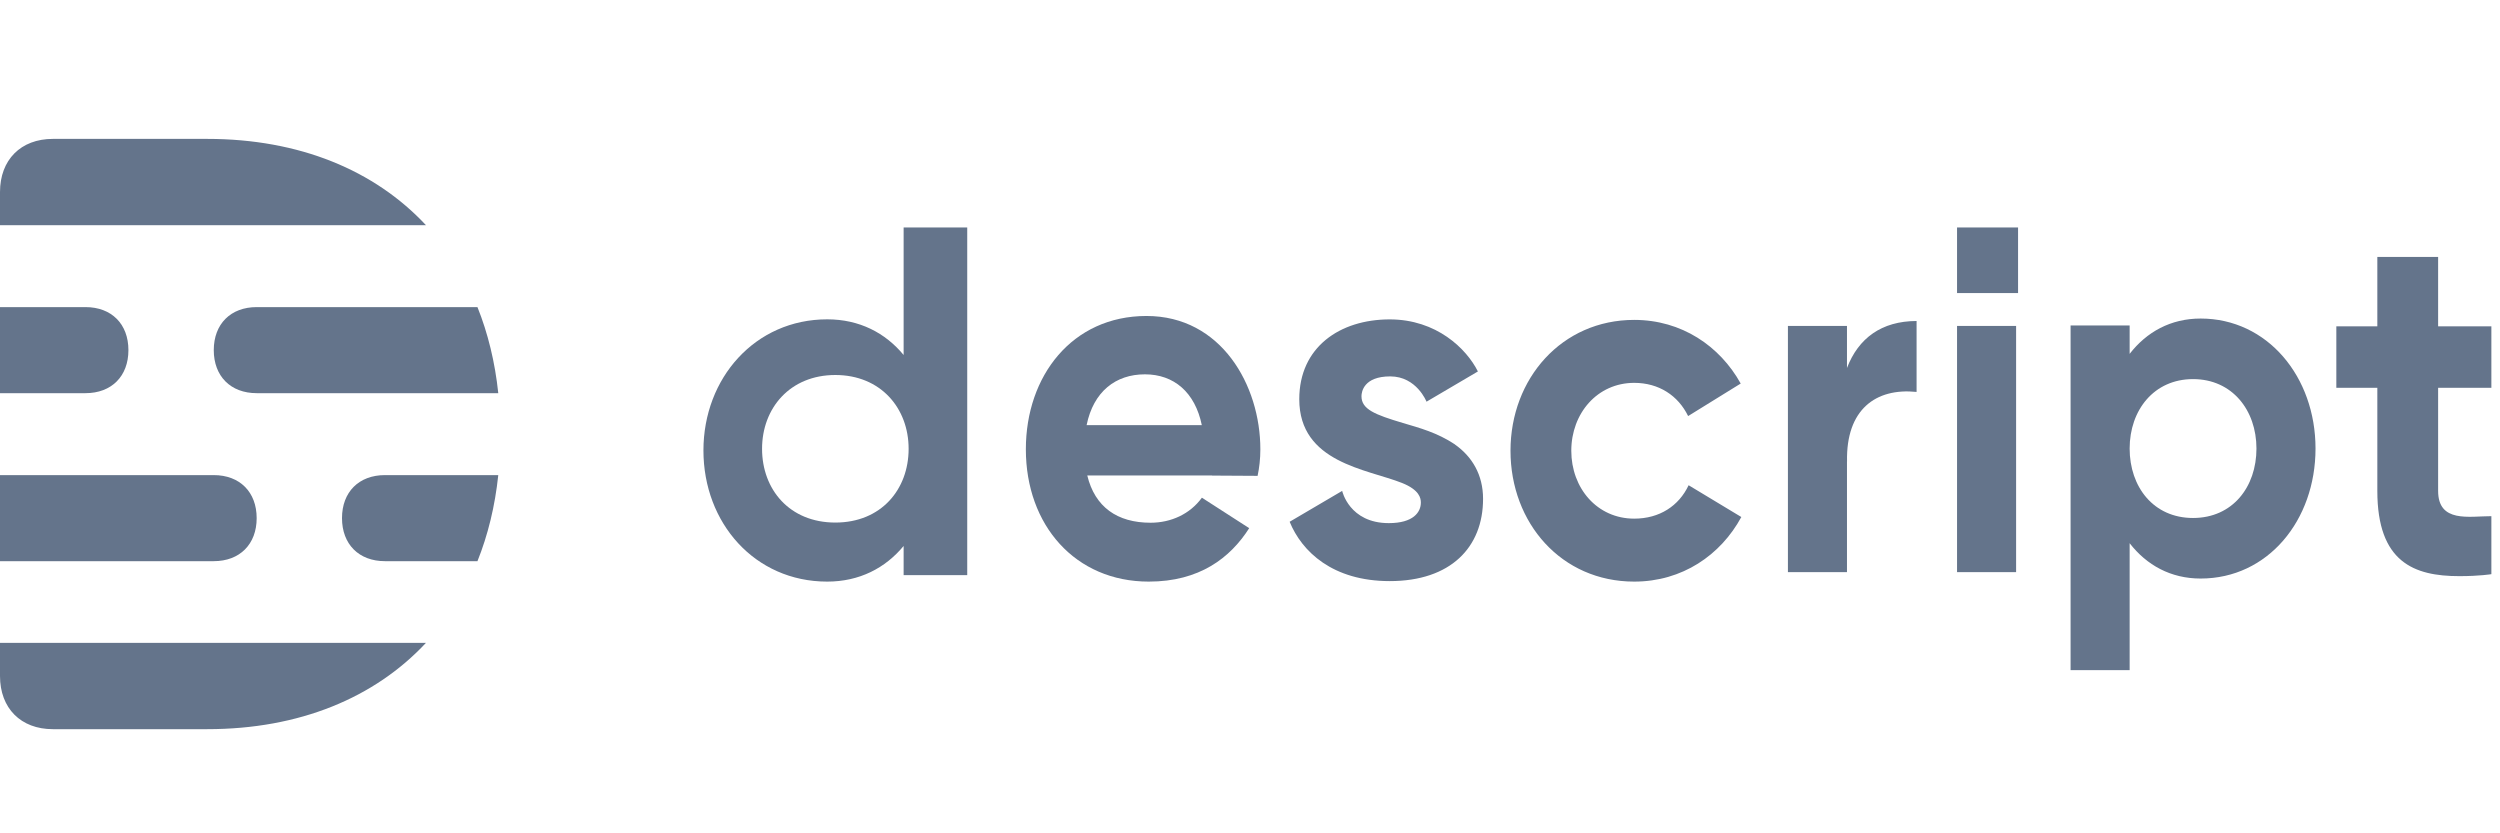
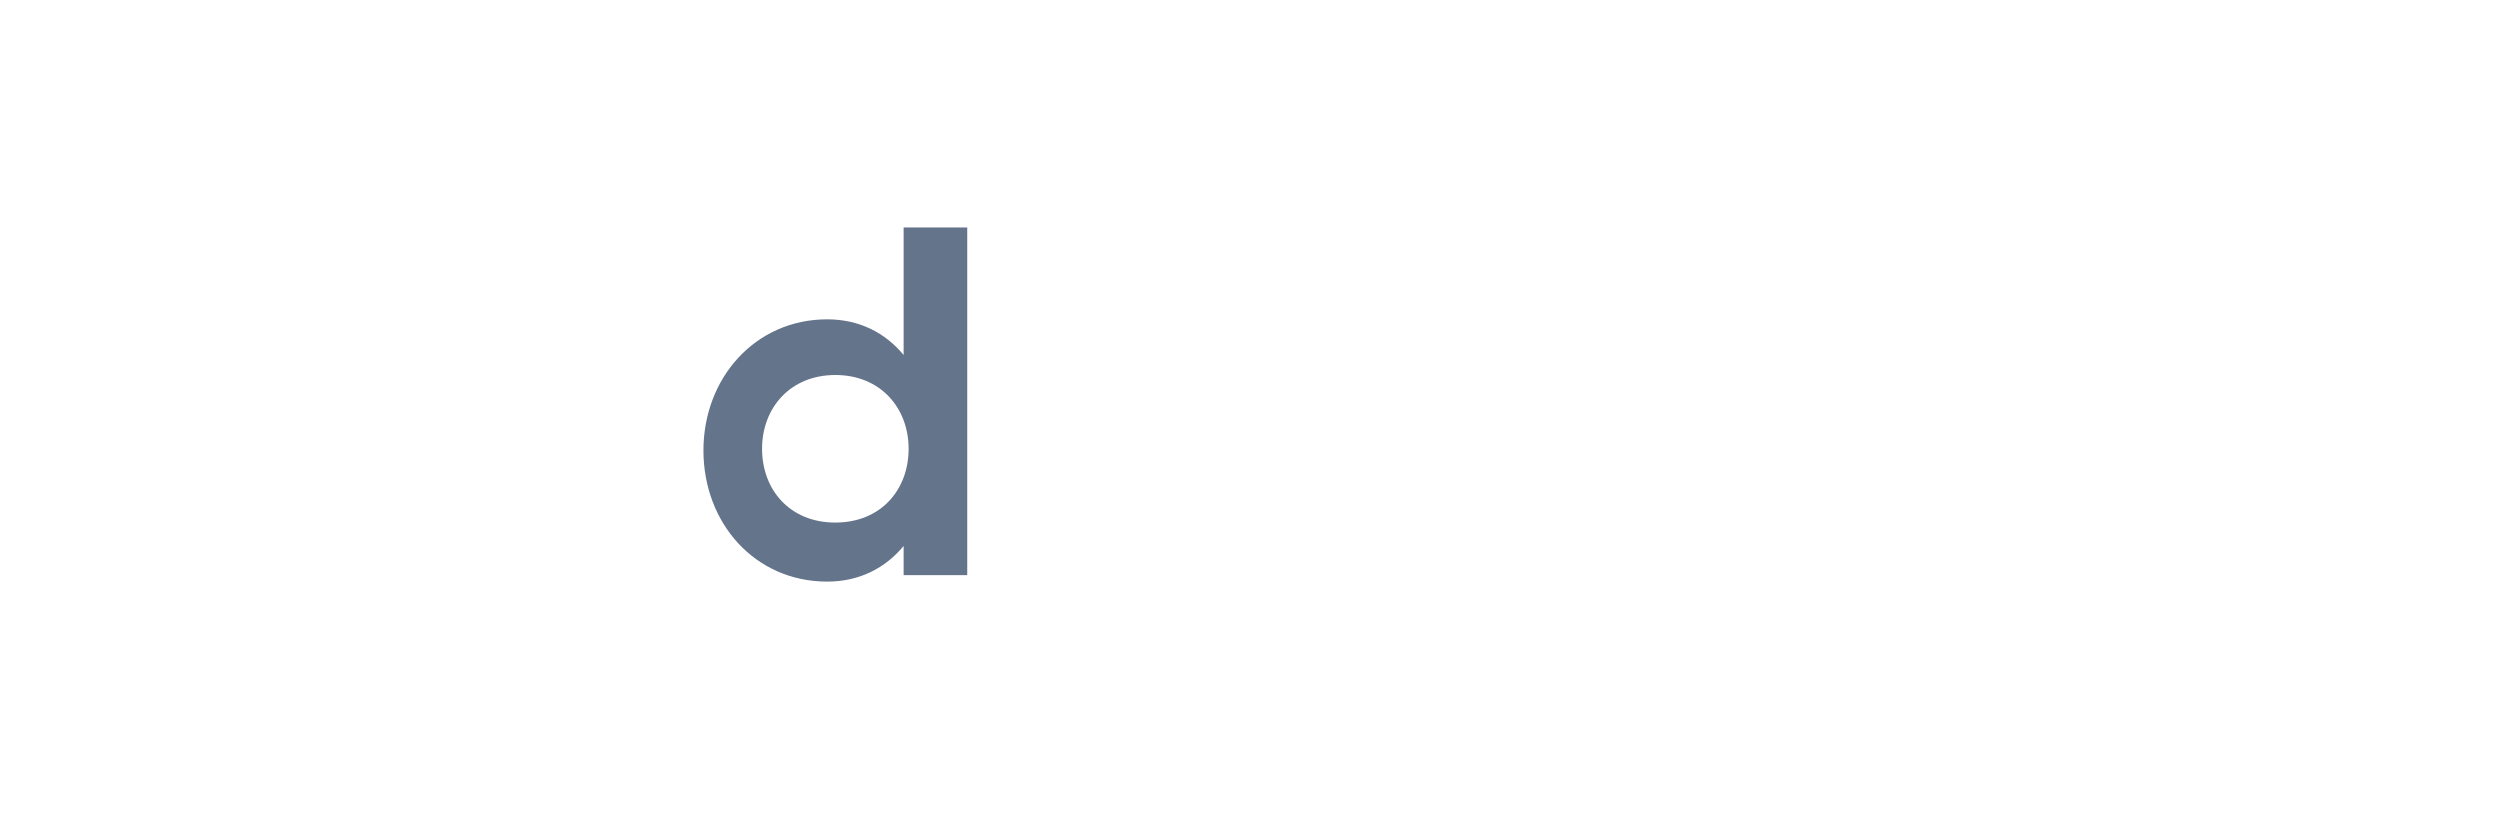
<svg xmlns="http://www.w3.org/2000/svg" width="120" height="40" viewBox="0 0 120 40" fill="none">
-   <path fill-rule="evenodd" clip-rule="evenodd" d="M0 32.447C0 33.995 0.998 35 2.537 35L9.948 35C14.37 35 17.986 33.494 20.445 30.858H0V32.447ZM9.948 6.667L2.537 6.667C0.998 6.667 0 7.671 0 9.22V10.808H20.445C17.986 8.172 14.37 6.667 9.948 6.667ZM16.416 24.87C16.416 26.123 17.227 26.936 18.477 26.936H22.918C23.422 25.679 23.76 24.296 23.917 22.805H18.477C17.227 22.805 16.416 23.617 16.416 24.87ZM10.261 16.806C10.261 18.059 11.071 18.872 12.322 18.872H23.917C23.76 17.381 23.422 15.998 22.918 14.741H12.322C11.071 14.741 10.261 15.553 10.261 16.806ZM12.32 24.87C12.32 23.617 11.509 22.805 10.259 22.805H0V26.936H10.259C11.509 26.936 12.32 26.123 12.32 24.87ZM6.164 16.806C6.164 15.553 5.354 14.741 4.103 14.741H0V18.872H4.103C5.354 18.872 6.164 18.059 6.164 16.806Z" fill="#64748B" />
-   <path fill-rule="evenodd" clip-rule="evenodd" d="M52.157 20.407C52.487 18.79 53.554 17.968 54.956 17.968C56.346 17.968 57.363 18.827 57.687 20.407H52.157ZM55.032 15.167C51.462 15.167 49.241 18.045 49.241 21.566C49.241 25.212 51.614 27.917 55.141 27.917C57.574 27.917 59.049 26.782 59.962 25.352L57.691 23.889C57.121 24.676 56.207 25.091 55.228 25.091C53.627 25.091 52.554 24.335 52.189 22.822H58.182C58.181 22.824 58.181 22.826 58.18 22.828L60.365 22.841C60.448 22.442 60.497 22.031 60.497 21.566C60.497 18.499 58.624 15.167 55.032 15.167Z" fill="#64748B" />
  <path fill-rule="evenodd" clip-rule="evenodd" d="M40.096 25.083C37.9 25.083 36.579 23.498 36.579 21.542C36.579 19.586 37.925 18 40.096 18C42.268 18 43.614 19.586 43.614 21.542C43.614 23.498 42.293 25.083 40.096 25.083ZM43.374 17.039C42.497 15.978 41.252 15.328 39.706 15.328C36.25 15.328 33.765 18.146 33.765 21.622C33.765 25.099 36.227 27.917 39.706 27.917C41.252 27.917 42.497 27.267 43.374 26.206V27.607H46.427V10.917H43.374V17.039Z" fill="#64748B" />
-   <path fill-rule="evenodd" clip-rule="evenodd" d="M69.833 21.333C70.662 21.916 71.187 22.79 71.187 23.944C71.187 26.275 69.627 27.893 66.708 27.893C63.962 27.893 62.49 26.476 61.903 25.045L64.424 23.563C64.424 23.563 64.763 25.11 66.663 25.11C67.839 25.11 68.201 24.586 68.201 24.124C68.201 23.91 68.133 23.516 67.297 23.182C65.616 22.514 62.365 22.213 62.365 19.162C62.365 16.664 64.31 15.331 66.708 15.331C68.951 15.331 70.392 16.737 70.939 17.83L68.473 19.281C68.473 19.281 67.998 18.067 66.731 18.067C65.464 18.067 65.351 18.805 65.351 19.019C65.351 19.643 65.984 19.9 67.342 20.304C68.146 20.543 68.972 20.76 69.836 21.331C69.835 21.331 69.834 21.332 69.833 21.333ZM119.586 18.614H117.03V23.563C117.03 25.11 118.523 24.776 119.586 24.776V27.56C119.586 27.56 119.026 27.655 118.048 27.655C115.876 27.655 114.112 26.989 114.112 23.563V18.614H112.144V15.664H114.112V12.334H117.03V15.664H119.586V18.614ZM78.442 24.895C79.653 24.895 80.584 24.288 81.054 23.291L83.584 24.817C82.593 26.645 80.746 27.917 78.442 27.917C74.947 27.917 72.504 25.105 72.504 21.636C72.504 18.167 74.969 15.355 78.442 15.355C80.712 15.355 82.552 16.606 83.554 18.41L81.03 19.971C80.55 18.987 79.626 18.377 78.442 18.377C76.676 18.377 75.422 19.836 75.422 21.636C75.422 23.436 76.664 24.895 78.442 24.895Z" fill="#64748B" />
-   <path fill-rule="evenodd" clip-rule="evenodd" d="M105.266 24.863C103.366 24.863 102.223 23.371 102.223 21.53C102.223 19.689 103.387 18.197 105.266 18.197C107.145 18.197 108.31 19.689 108.31 21.53C108.31 23.371 107.167 24.863 105.266 24.863ZM105.629 15.29C108.837 15.29 111.145 18.084 111.145 21.53C111.145 24.976 108.859 27.77 105.629 27.77C104.194 27.77 103.037 27.125 102.223 26.074V32.167H99.388V15.621H102.223V16.986C103.037 15.934 104.194 15.29 105.629 15.29ZM93.938 27.463V15.644H96.773V27.463H93.938ZM88.655 17.663C89.203 16.231 90.317 15.412 91.996 15.408V18.812C90.027 18.611 88.606 19.664 88.658 22.15C88.657 22.149 88.656 22.147 88.655 22.145V27.463H85.82V15.644H88.655V17.663ZM93.938 14.067V10.917H96.867V14.067H93.938Z" fill="#64748B" />
</svg>